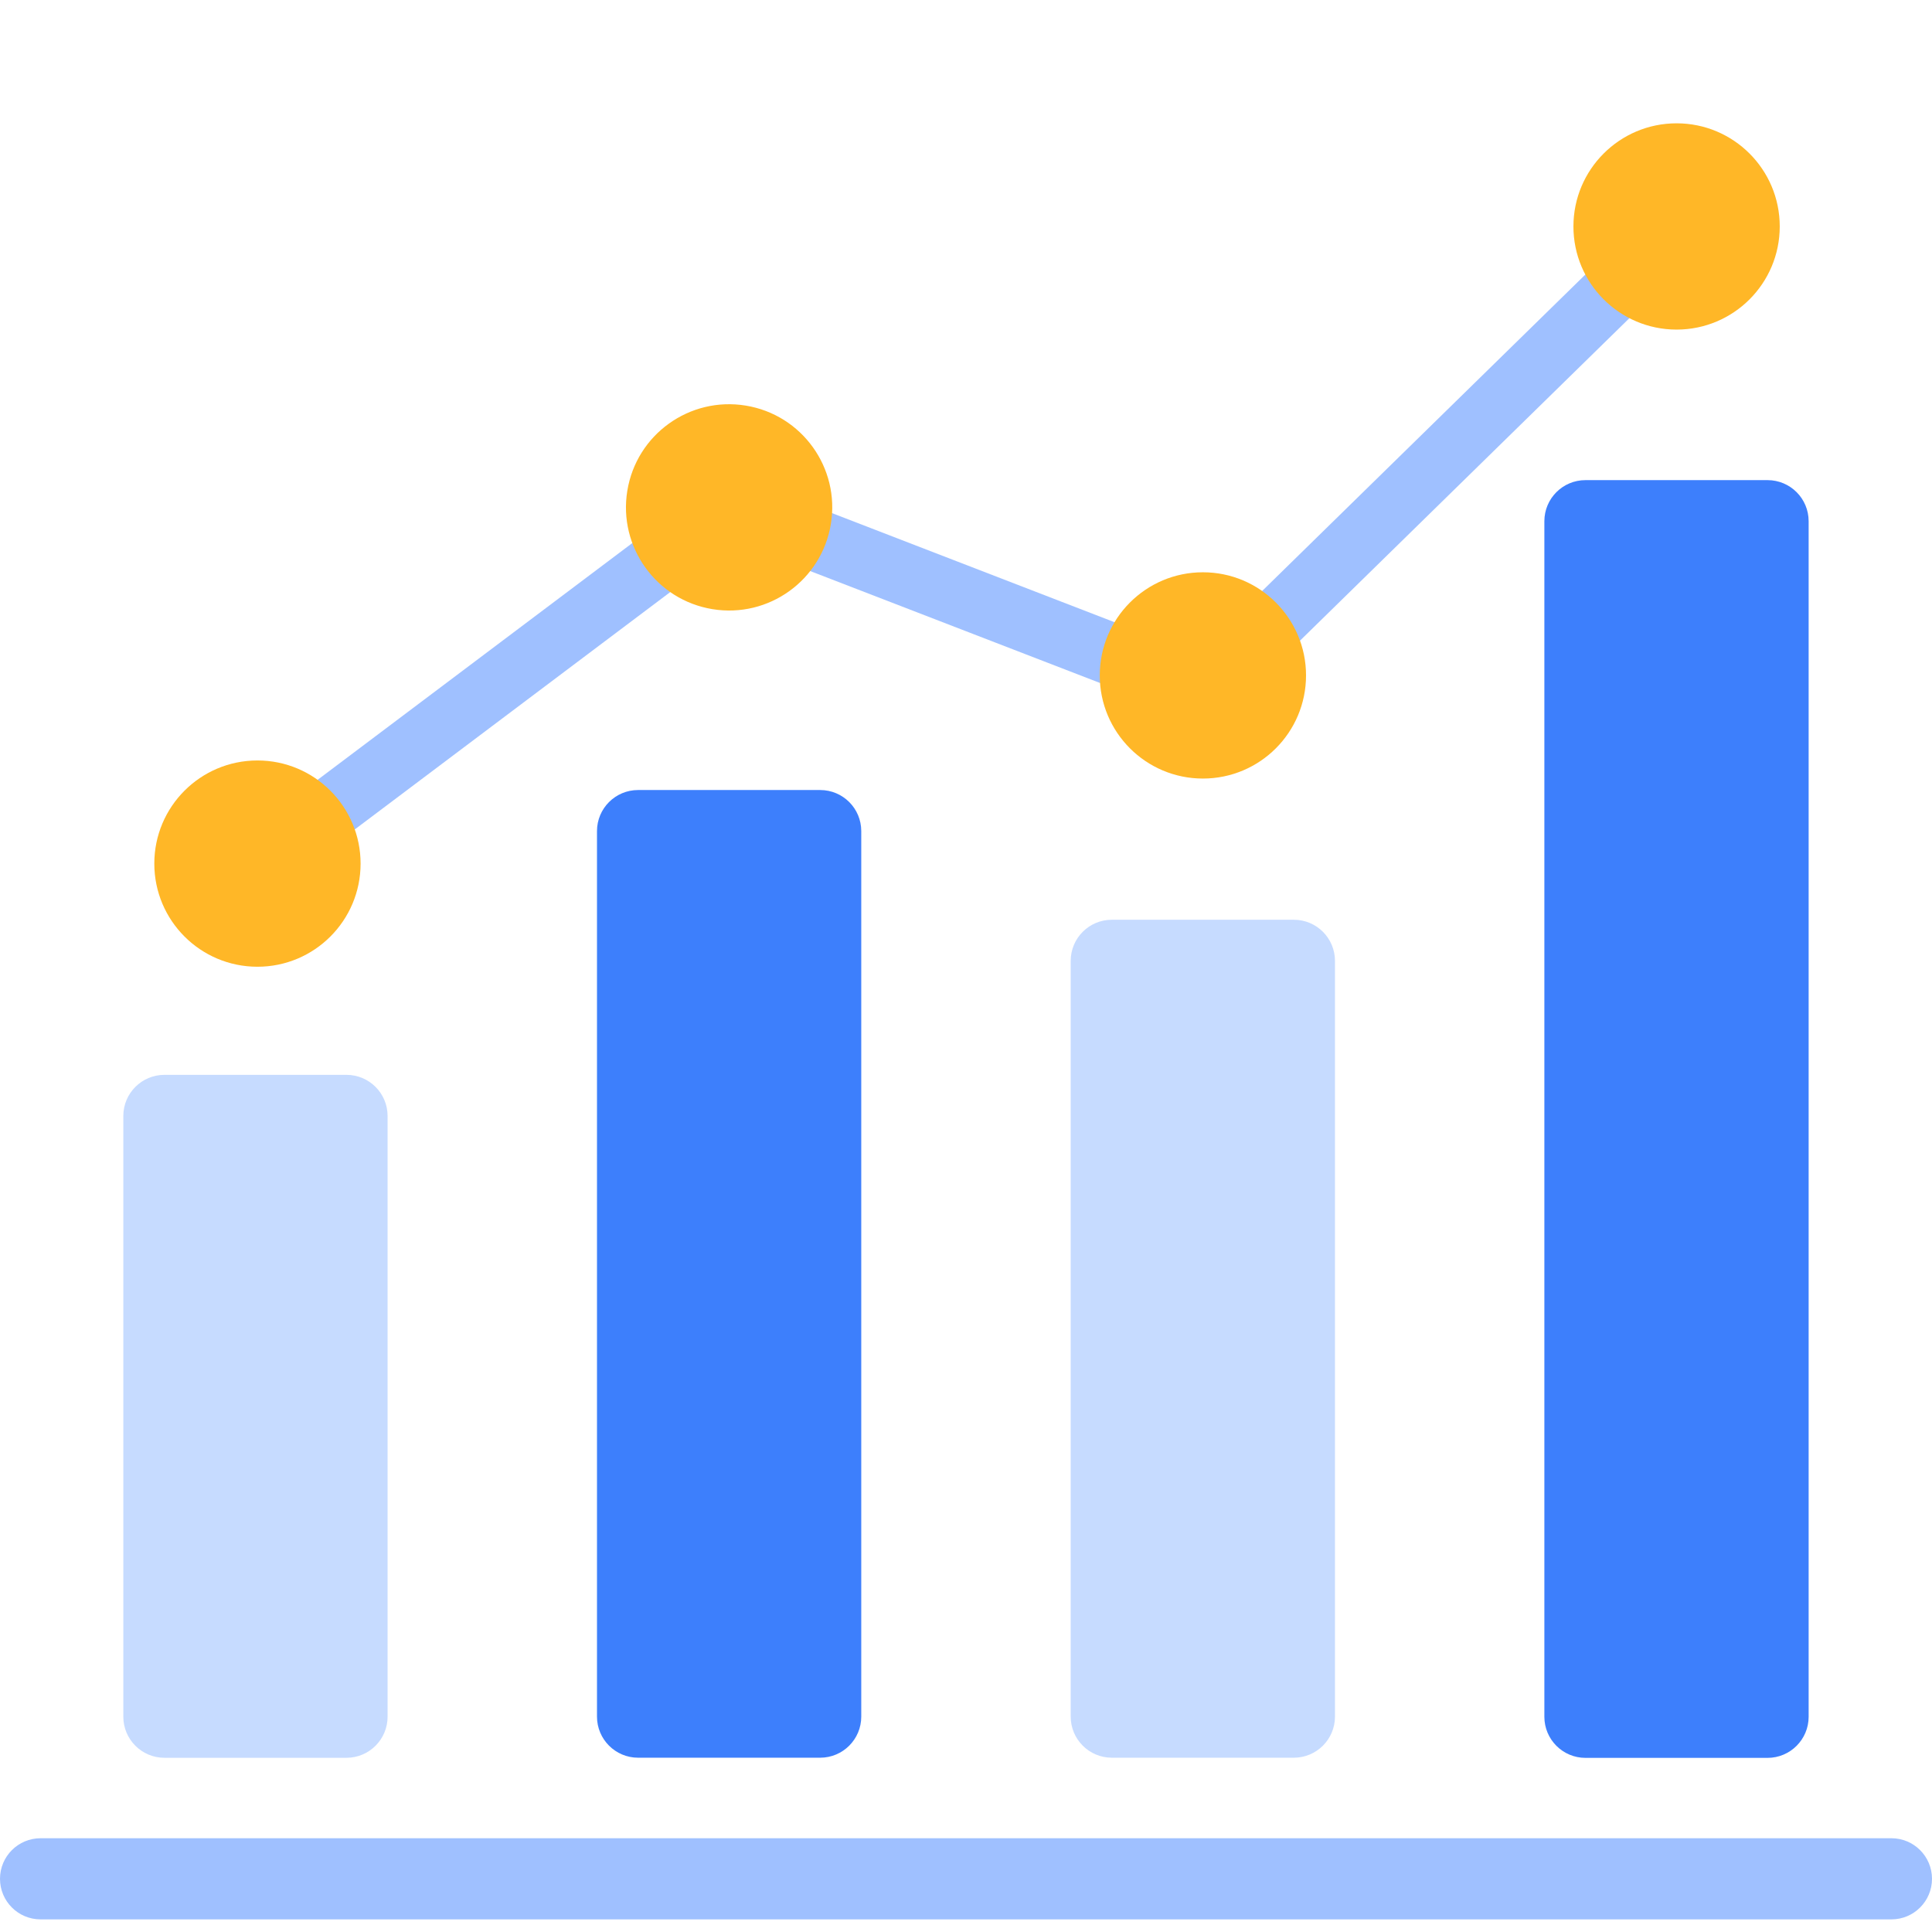
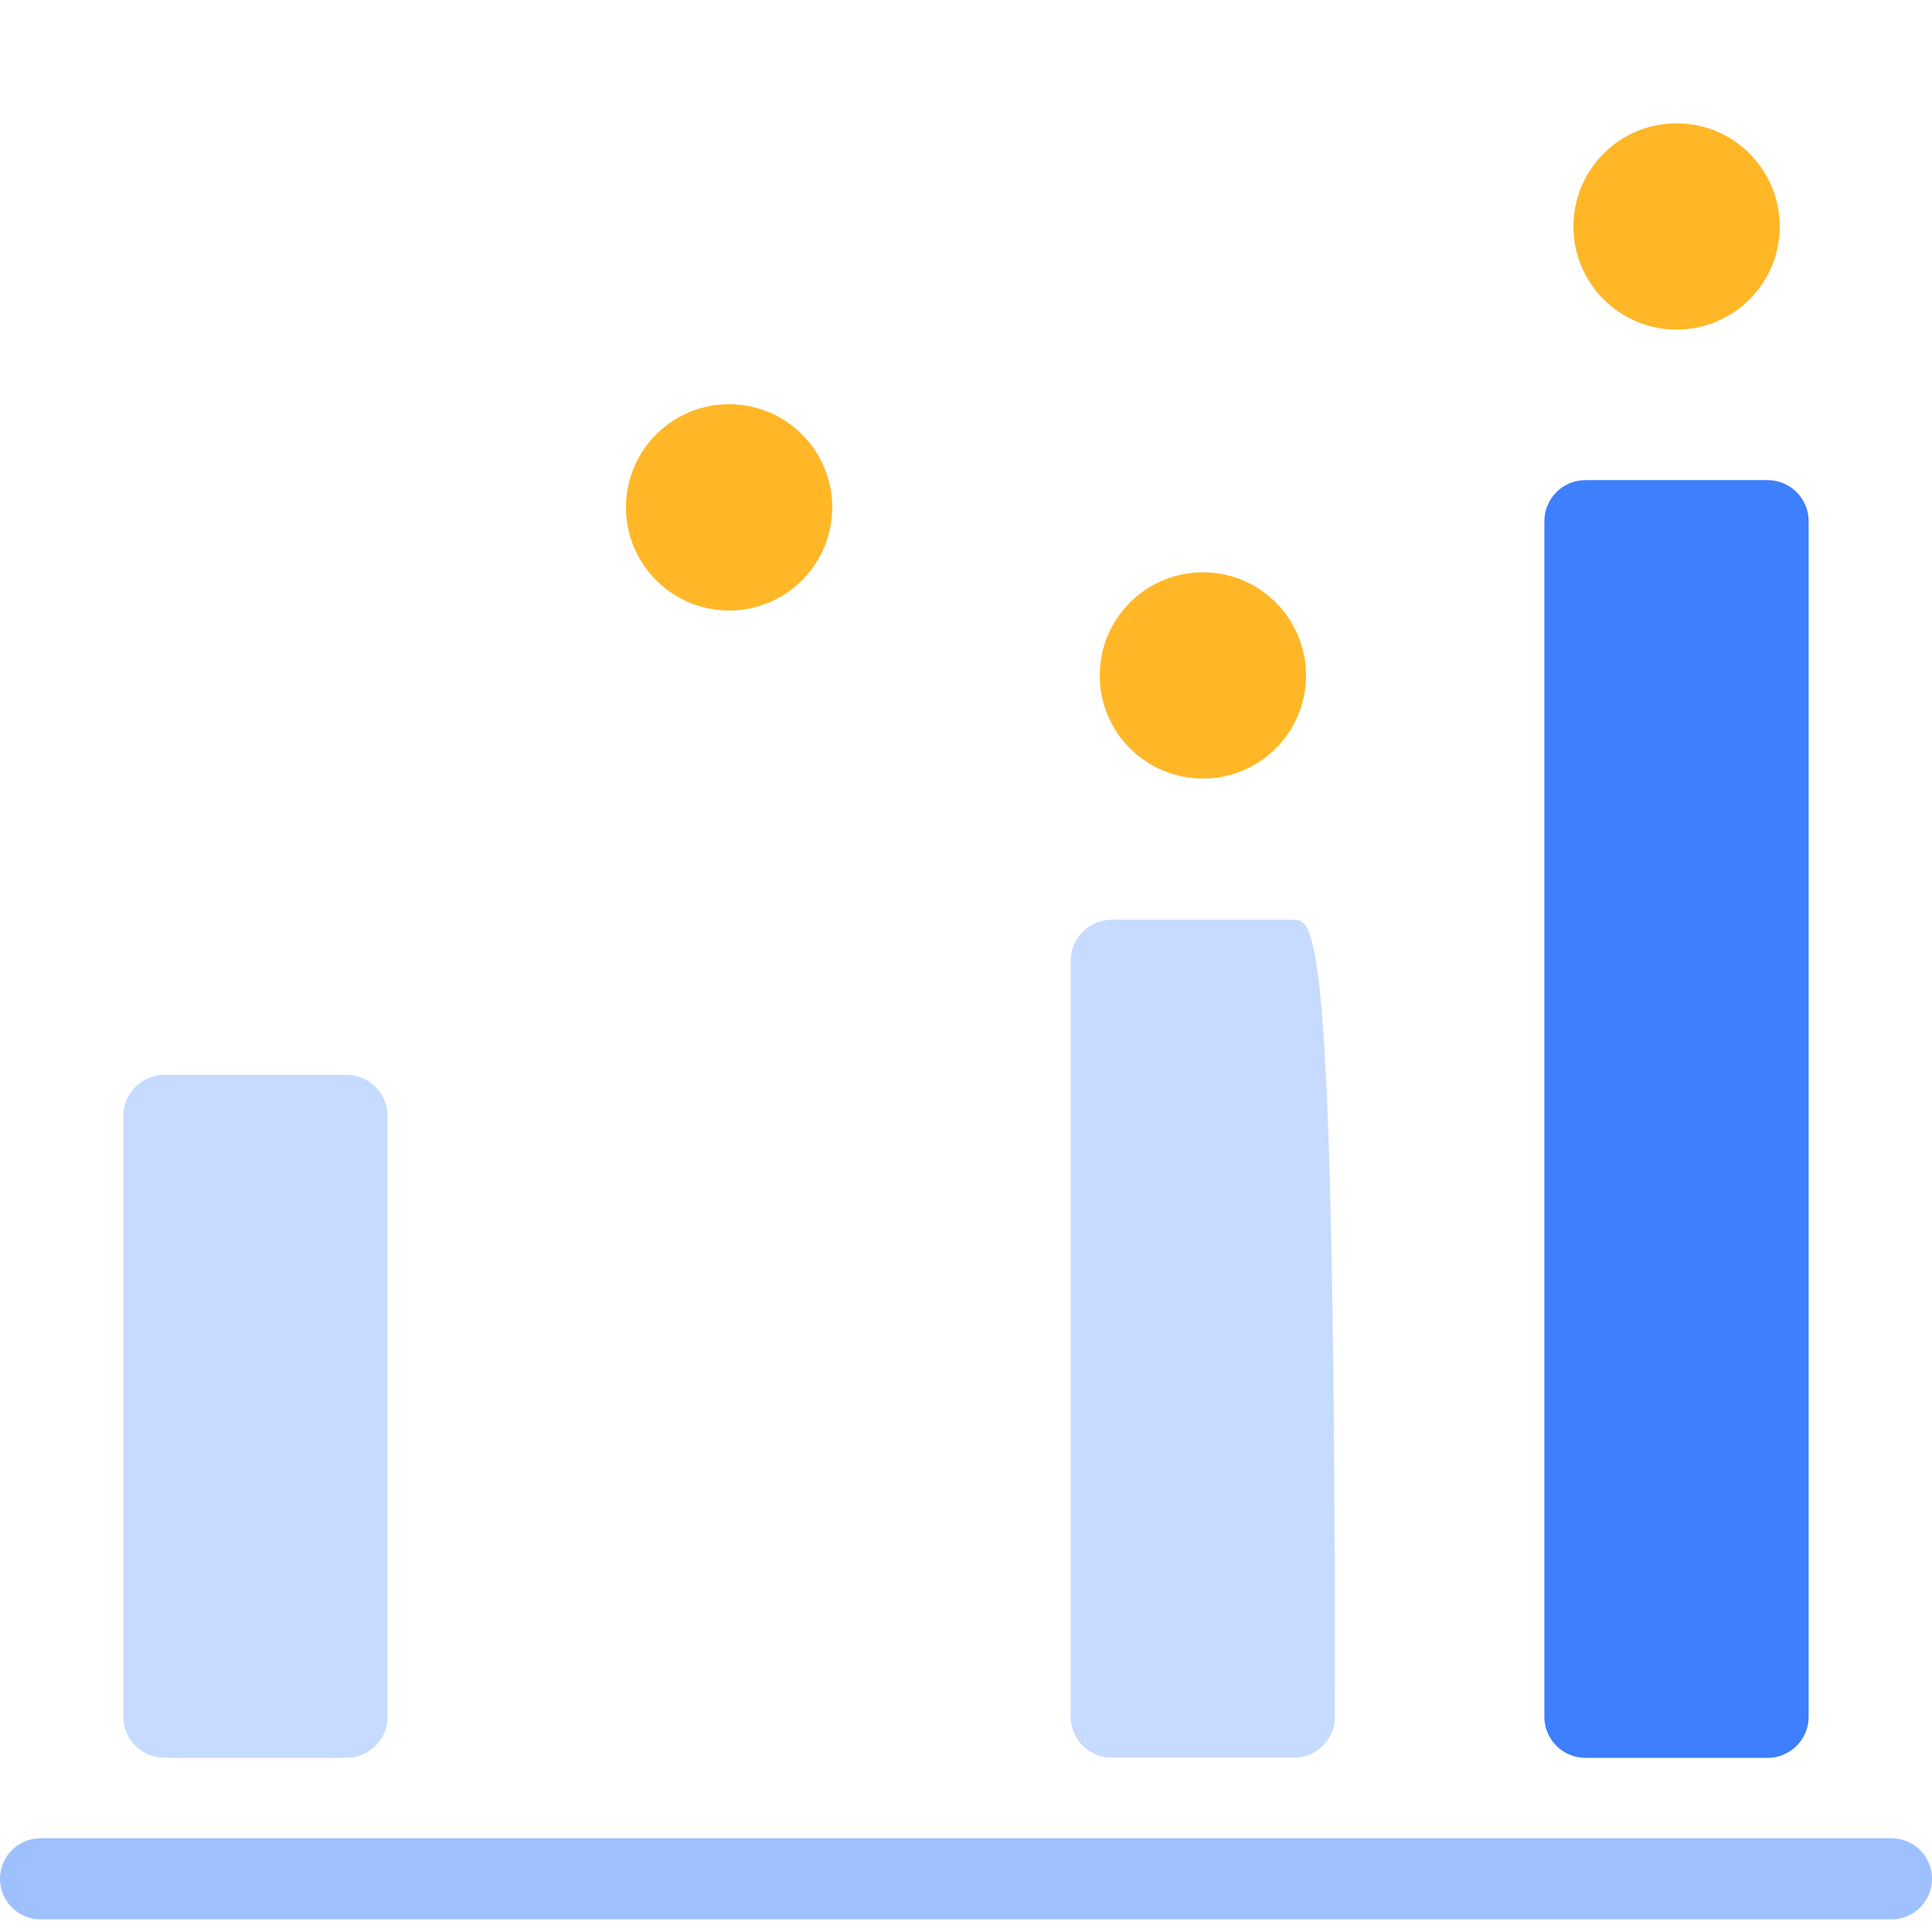
<svg xmlns="http://www.w3.org/2000/svg" width="47" height="47" viewBox="0 0 47 47" fill="none">
  <g id="data_scaling" clip-path="url(#clip0_21_30844)">
    <g id="Group 114076">
      <g id="Group 114063">
        <g id="Group 114093">
          <g id="Group 114092">
            <path id="Vector" d="M8.429 26.148H4C3.448 26.148 3 26.596 3 27.148V41.762C3 42.314 3.448 42.762 4 42.762H8.429C8.981 42.762 9.429 42.314 9.429 41.762V27.148C9.429 26.596 8.981 26.148 8.429 26.148Z" fill="#C6DBFF" />
-             <path id="Vector_2" d="M19.952 19.219H15.523C14.971 19.219 14.523 19.666 14.523 20.219V41.76C14.523 42.312 14.971 42.76 15.523 42.76H19.952C20.505 42.76 20.952 42.312 20.952 41.76V20.219C20.952 19.666 20.505 19.219 19.952 19.219Z" fill="#3D7FFC" />
-             <path id="Vector_3" d="M31.476 22.375H27.047C26.495 22.375 26.047 22.823 26.047 23.375V41.76C26.047 42.312 26.495 42.76 27.047 42.76H31.476C32.028 42.76 32.476 42.312 32.476 41.76V23.375C32.476 22.823 32.028 22.375 31.476 22.375Z" fill="#C6DBFF" />
+             <path id="Vector_3" d="M31.476 22.375H27.047C26.495 22.375 26.047 22.823 26.047 23.375V41.76C26.047 42.312 26.495 42.76 27.047 42.76H31.476C32.028 42.76 32.476 42.312 32.476 41.76C32.476 22.823 32.028 22.375 31.476 22.375Z" fill="#C6DBFF" />
            <path id="Vector_4" d="M42.999 11.68H38.57C38.018 11.68 37.57 12.127 37.57 12.68V41.764C37.57 42.316 38.018 42.764 38.57 42.764H42.999C43.551 42.764 43.999 42.316 43.999 41.764V12.68C43.999 12.127 43.551 11.68 42.999 11.68Z" fill="#3D7FFC" />
-             <path id="Vector_5" d="M6.266 21.766C6.037 21.766 5.811 21.663 5.663 21.466C5.413 21.133 5.479 20.661 5.812 20.411L17.67 11.49L29.132 15.916L40.31 4.973C40.608 4.682 41.085 4.687 41.376 4.984C41.667 5.281 41.662 5.759 41.365 6.05L29.495 17.671L17.909 13.197L6.719 21.616C6.583 21.718 6.425 21.767 6.267 21.767L6.266 21.766Z" fill="#9FC0FF" />
            <path id="Vector_6" d="M20.213 12.748C20.437 11.38 19.509 10.09 18.142 9.867C16.774 9.643 15.484 10.57 15.261 11.938C15.037 13.305 15.964 14.595 17.332 14.819C18.699 15.043 19.989 14.116 20.213 12.748Z" fill="#FFB727" />
-             <path id="Vector_7" d="M6.263 23.518C7.649 23.518 8.772 22.395 8.772 21.009C8.772 19.623 7.649 18.5 6.263 18.5C4.877 18.5 3.754 19.623 3.754 21.009C3.754 22.395 4.877 23.518 6.263 23.518Z" fill="#FFB727" />
            <path id="Vector_8" d="M29.263 18.94C30.649 18.94 31.772 17.817 31.772 16.431C31.772 15.045 30.649 13.922 29.263 13.922C27.877 13.922 26.754 15.045 26.754 16.431C26.754 17.817 27.877 18.94 29.263 18.94Z" fill="#FFB727" />
            <path id="Vector_9" d="M40.787 8.018C42.172 8.018 43.296 6.895 43.296 5.509C43.296 4.123 42.172 3 40.787 3C39.401 3 38.277 4.123 38.277 5.509C38.277 6.895 39.401 8.018 40.787 8.018Z" fill="#FFB727" />
          </g>
          <path id="Vector_10" d="M46.013 46.693L0.987 46.693C0.442 46.693 0 46.251 0 45.706C0 45.161 0.442 44.719 0.987 44.719L46.013 44.719C46.558 44.719 47 45.161 47 45.706C47 46.251 46.558 46.693 46.013 46.693Z" fill="#9FC0FF" />
        </g>
      </g>
    </g>
  </g>
  <defs>
    <clipPath id="clip0_21_30844">
      <rect width="47" height="47" fill="white" />
    </clipPath>
  </defs>
</svg>